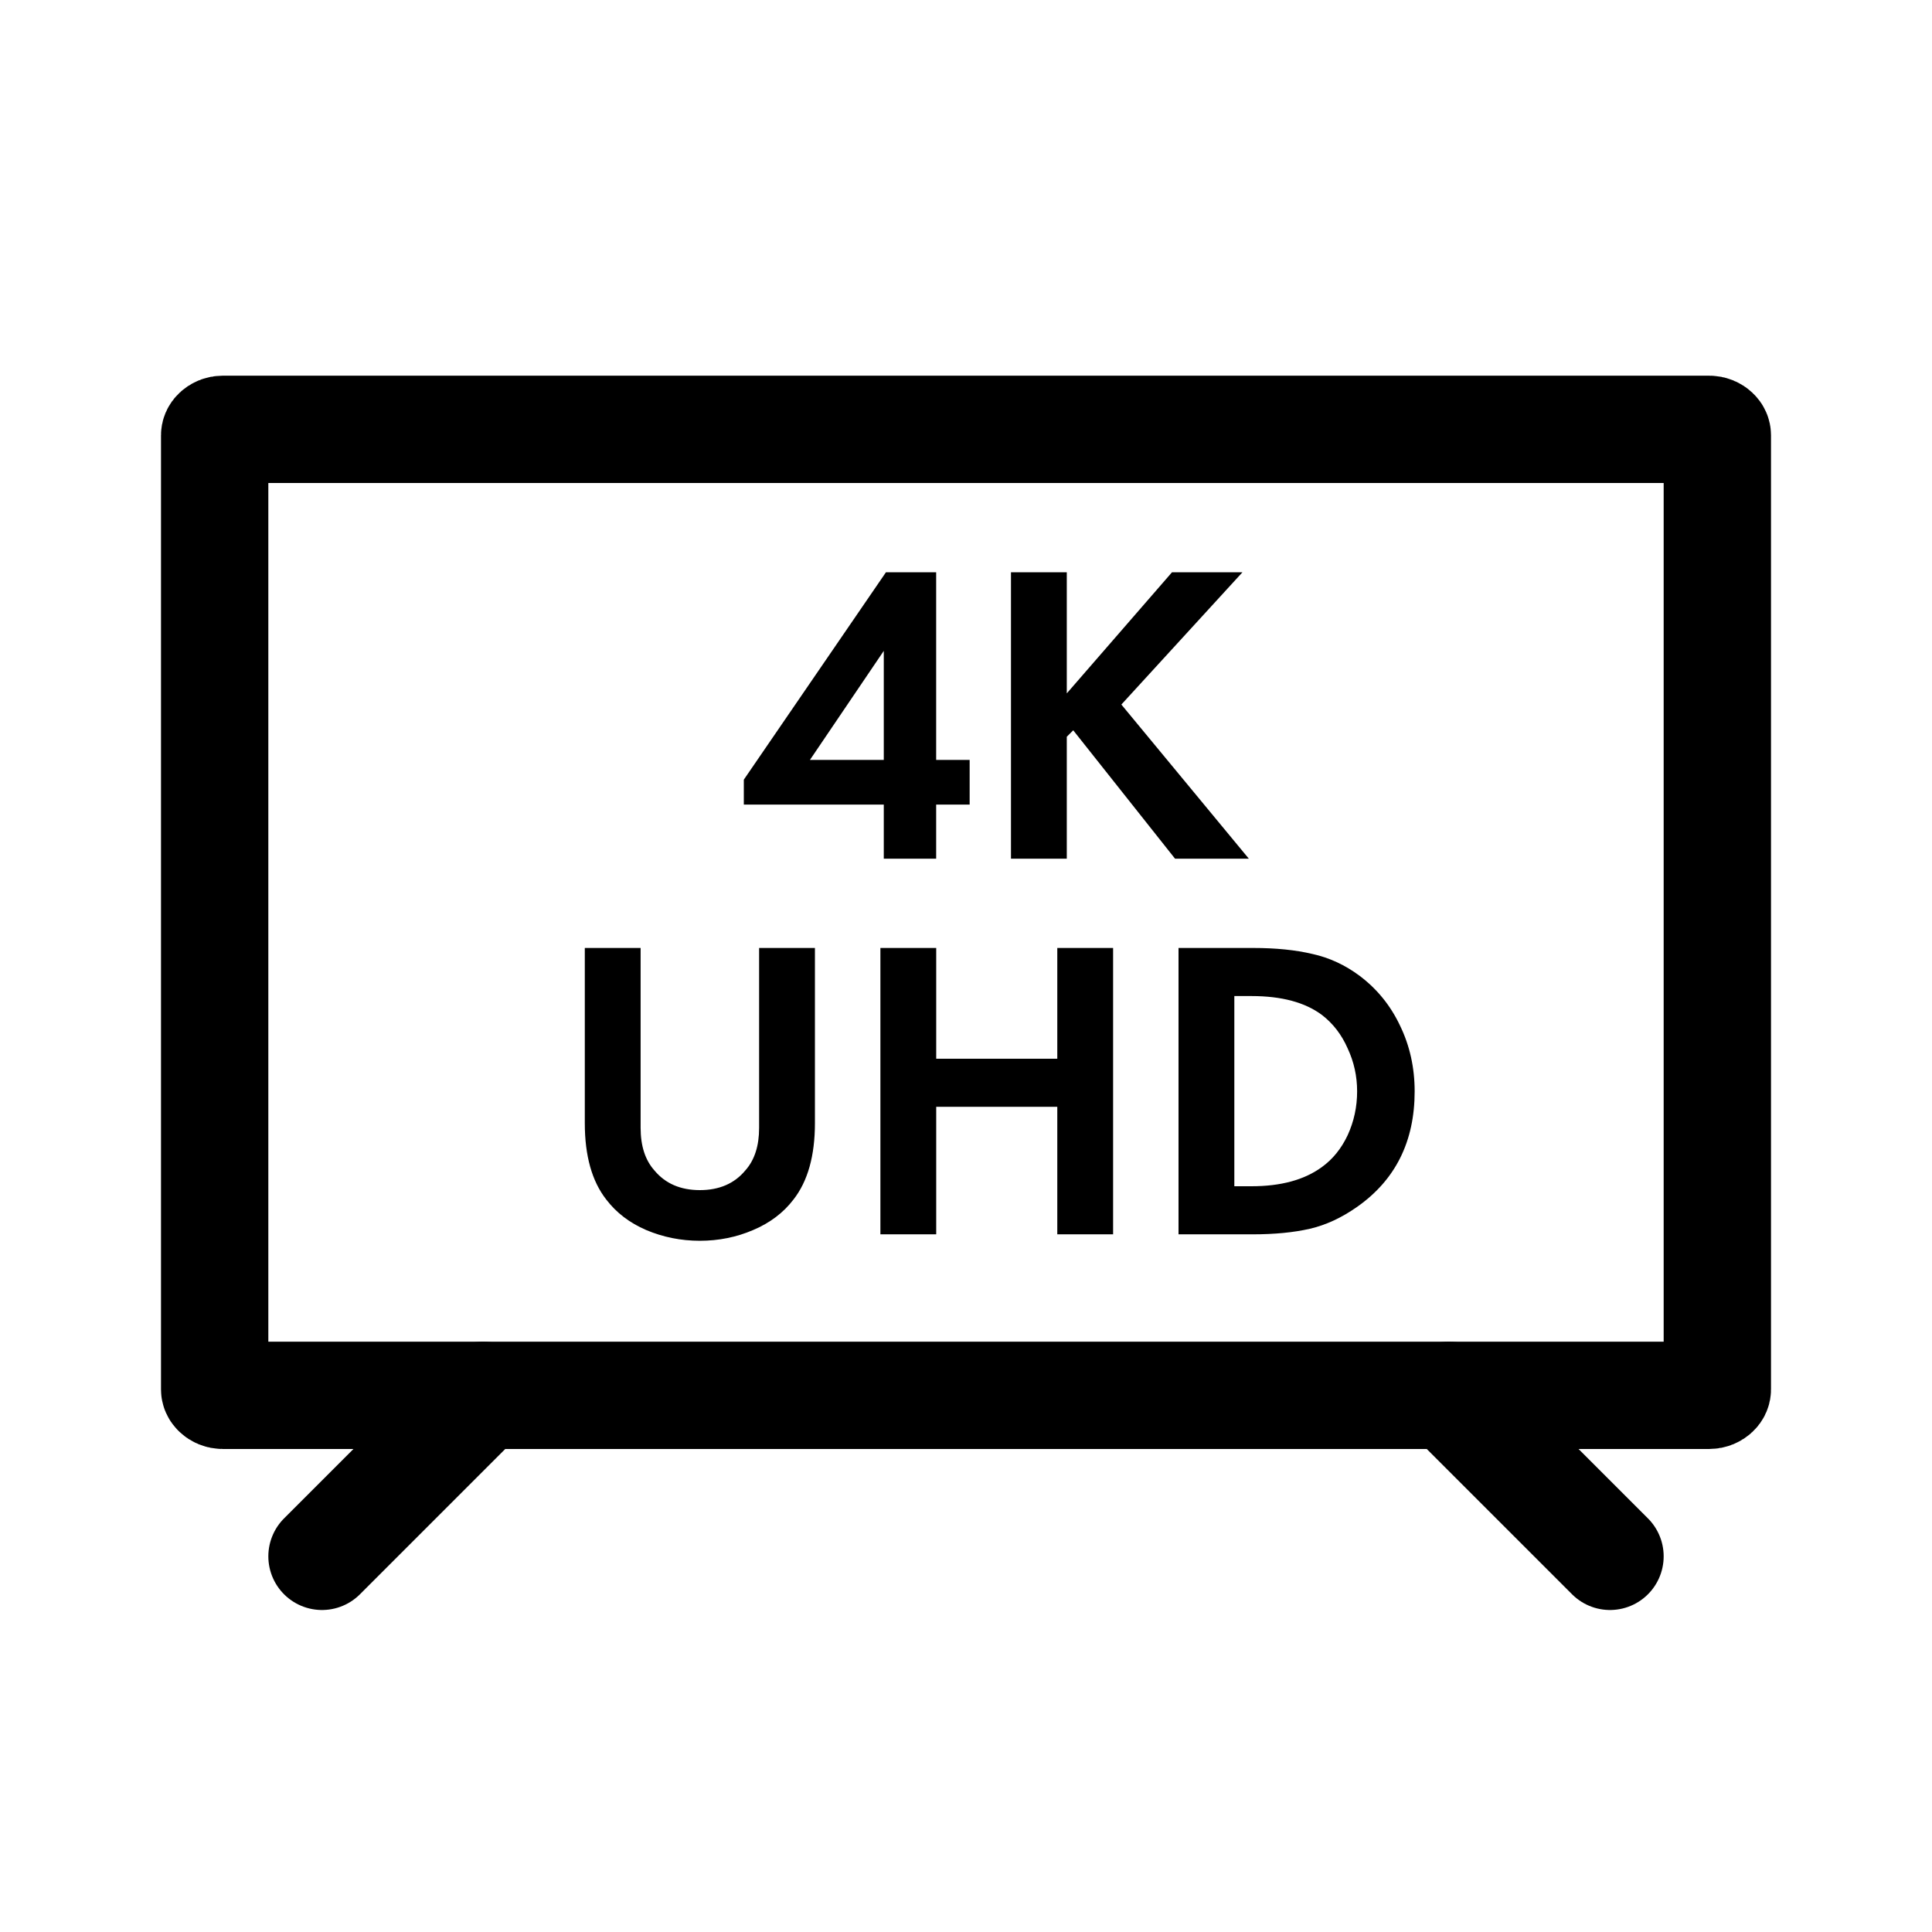
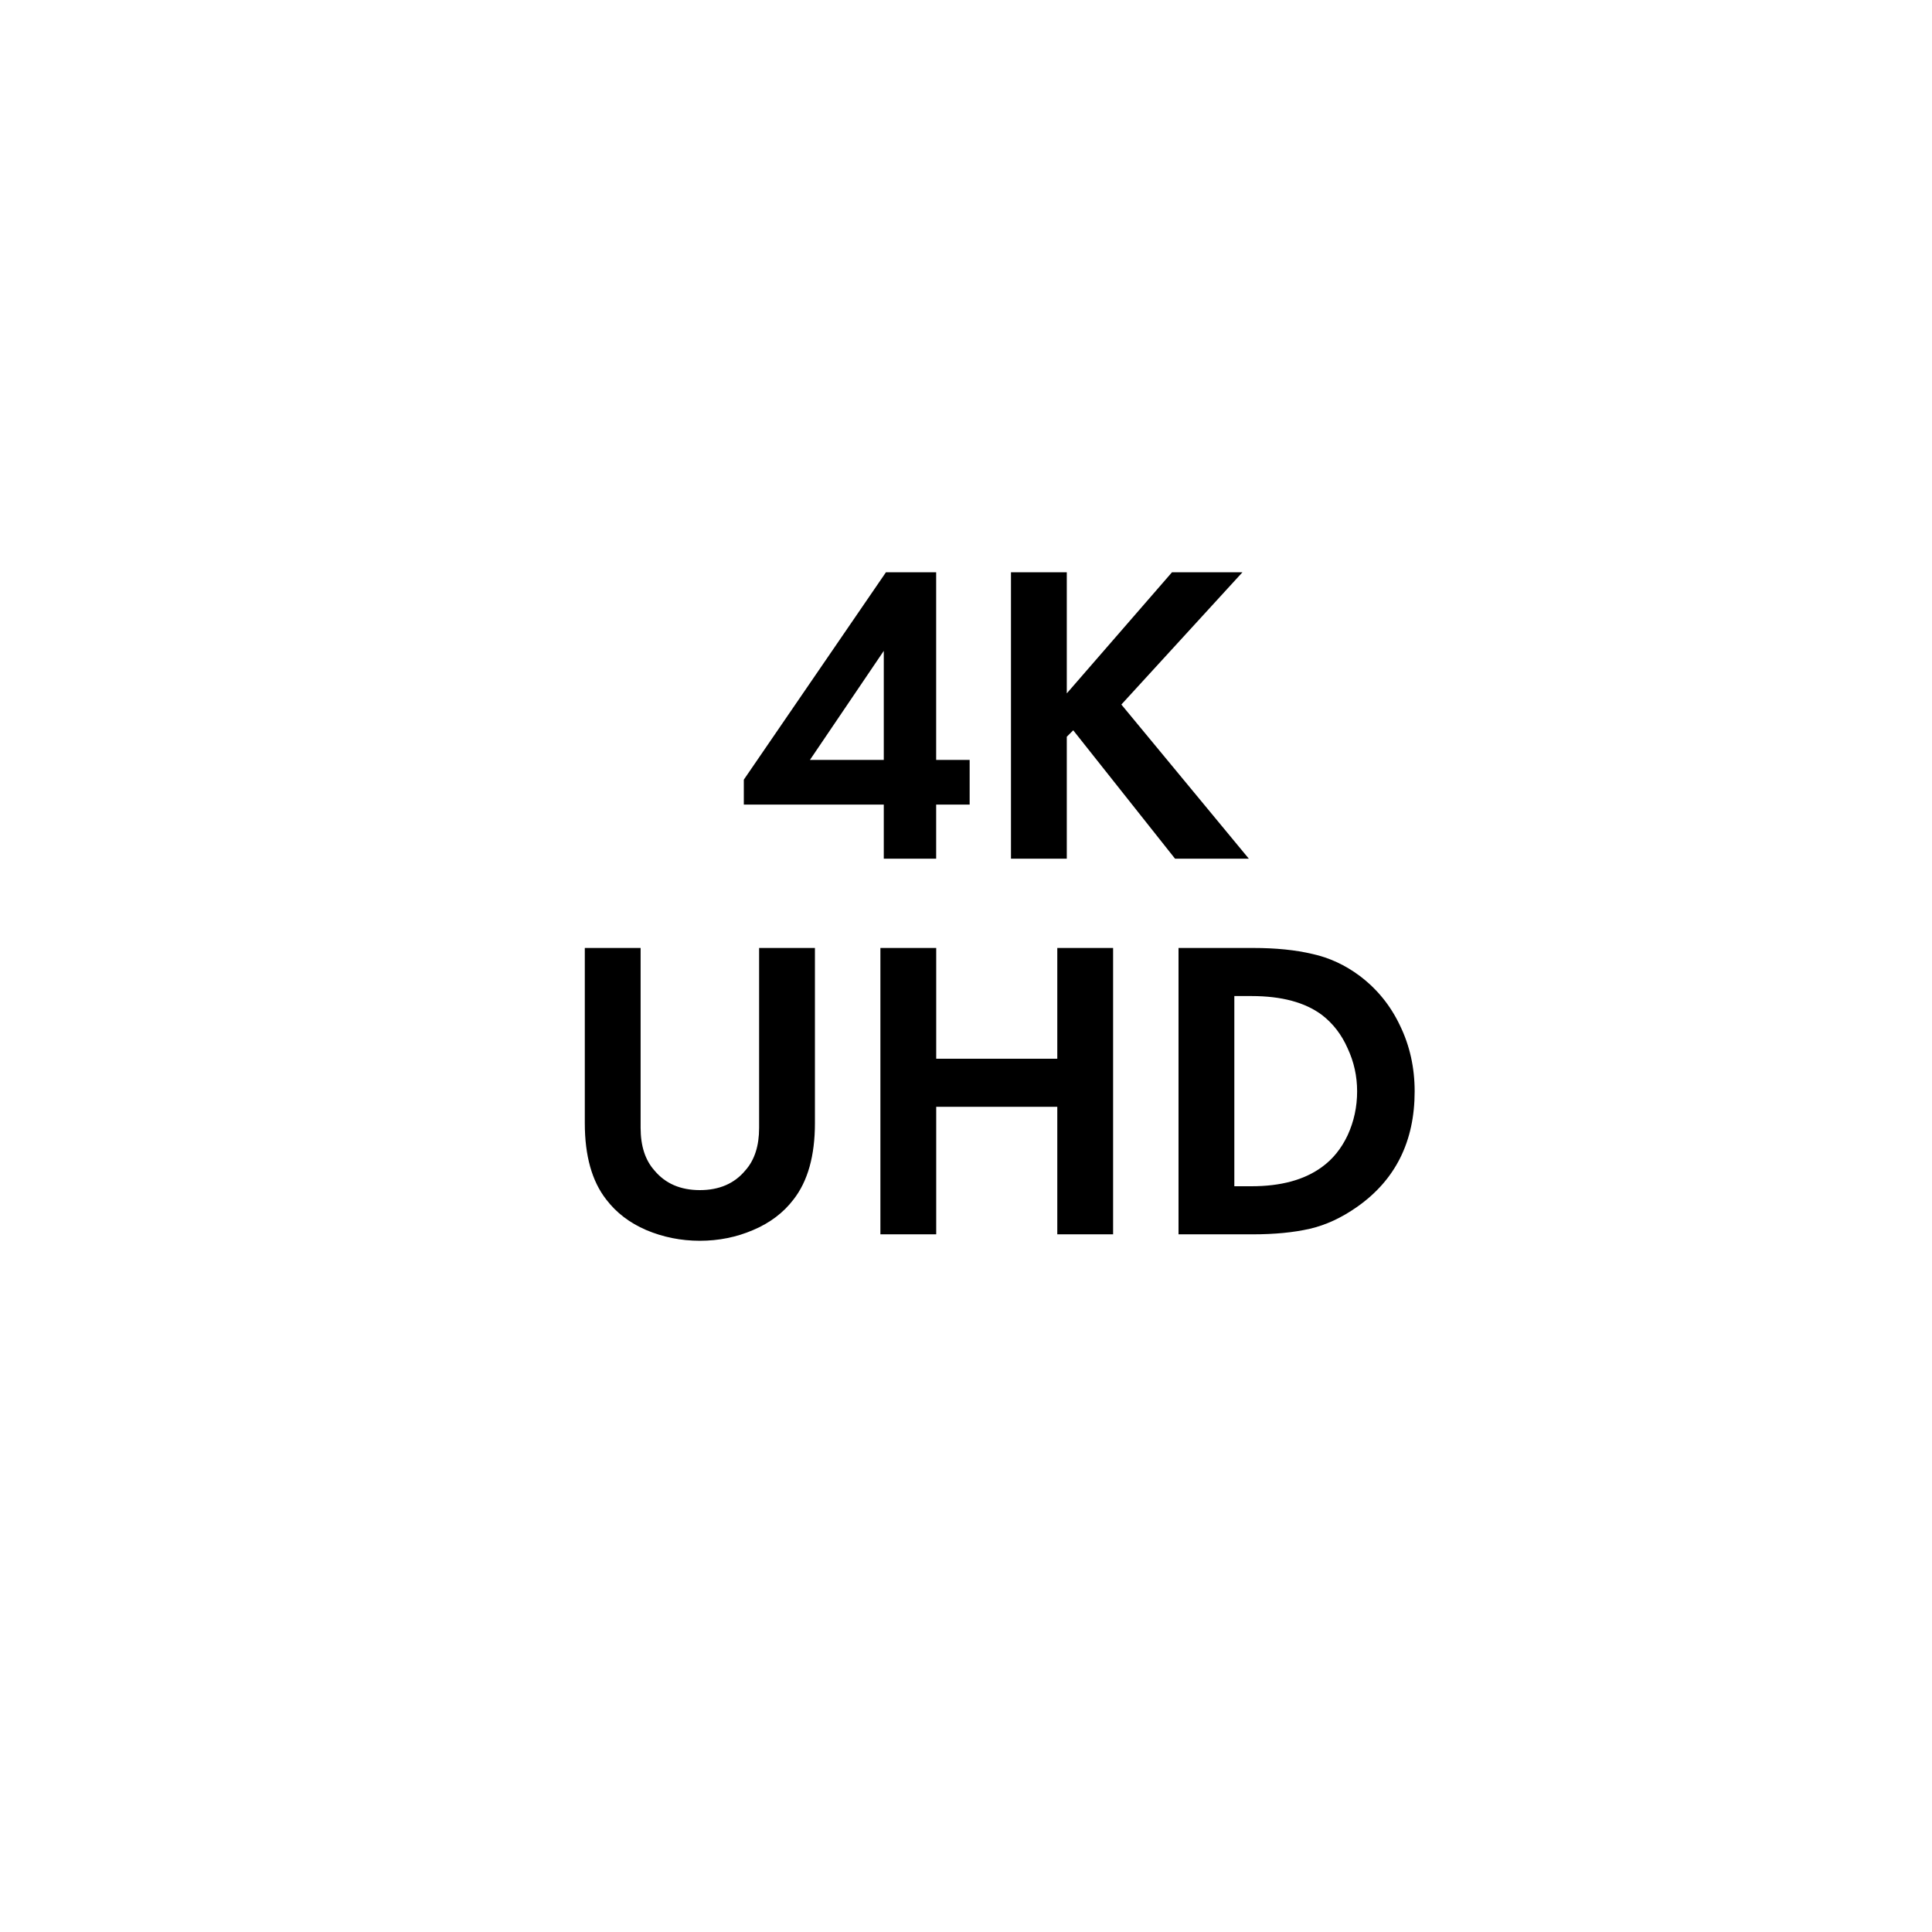
<svg xmlns="http://www.w3.org/2000/svg" width="36" height="36" viewBox="0 0 36 36" fill="none">
-   <path d="M32 8.111V25.889C32 25.907 31.994 25.93 31.968 25.954C31.942 25.979 31.901 26 31.846 26H4.154C4.099 26 4.058 25.979 4.032 25.954C4.006 25.93 4 25.907 4 25.889V8.111C4 8.093 4.006 8.07 4.032 8.046C4.058 8.021 4.099 8 4.154 8L31.846 8C31.901 8 31.942 8.021 31.968 8.046C31.994 8.07 32 8.093 32 8.111Z" stroke="black" stroke-width="2" />
  <path d="M17.444 10.664V14.16H18.068V14.992H17.444V16H16.468V14.992H13.86V14.528L16.508 10.664H17.444ZM15.092 14.16H16.468V12.128L15.092 14.16ZM19.878 10.664V12.92L21.838 10.664H23.151L20.895 13.128L23.27 16H21.895L19.998 13.608L19.878 13.728V16H18.838V10.664H19.878ZM10.897 17.664H11.937V21.016C11.937 21.352 12.022 21.616 12.193 21.808C12.396 22.053 12.678 22.176 13.041 22.176C13.404 22.176 13.686 22.053 13.889 21.808C14.06 21.616 14.145 21.352 14.145 21.016V17.664H15.185V20.928C15.185 21.536 15.052 22.011 14.785 22.352C14.598 22.597 14.348 22.787 14.033 22.92C13.724 23.053 13.393 23.12 13.041 23.12C12.689 23.12 12.356 23.053 12.041 22.92C11.732 22.787 11.484 22.597 11.297 22.352C11.03 22.011 10.897 21.536 10.897 20.928V17.664ZM17.445 17.664V19.728H19.701V17.664H20.741V23H19.701V20.624H17.445V23H16.405V17.664H17.445ZM21.96 17.664H23.352C23.773 17.664 24.141 17.701 24.456 17.776C24.77 17.845 25.064 17.981 25.336 18.184C25.661 18.429 25.912 18.739 26.088 19.112C26.269 19.485 26.36 19.893 26.36 20.336C26.36 21.269 26.002 21.987 25.288 22.488C25 22.691 24.706 22.827 24.408 22.896C24.109 22.965 23.752 23 23.336 23H21.96V17.664ZM23 18.56V22.104H23.32C23.864 22.104 24.298 21.987 24.624 21.752C24.832 21.603 24.994 21.403 25.112 21.152C25.229 20.896 25.288 20.624 25.288 20.336C25.288 20.053 25.229 19.787 25.112 19.536C25 19.28 24.84 19.072 24.632 18.912C24.317 18.677 23.88 18.56 23.32 18.56H23Z" fill="black" />
-   <path d="M6 29L9 26" stroke="black" stroke-width="2" stroke-linecap="round" />
-   <path d="M30 29L27 26" stroke="black" stroke-width="2" stroke-linecap="round" />
</svg>